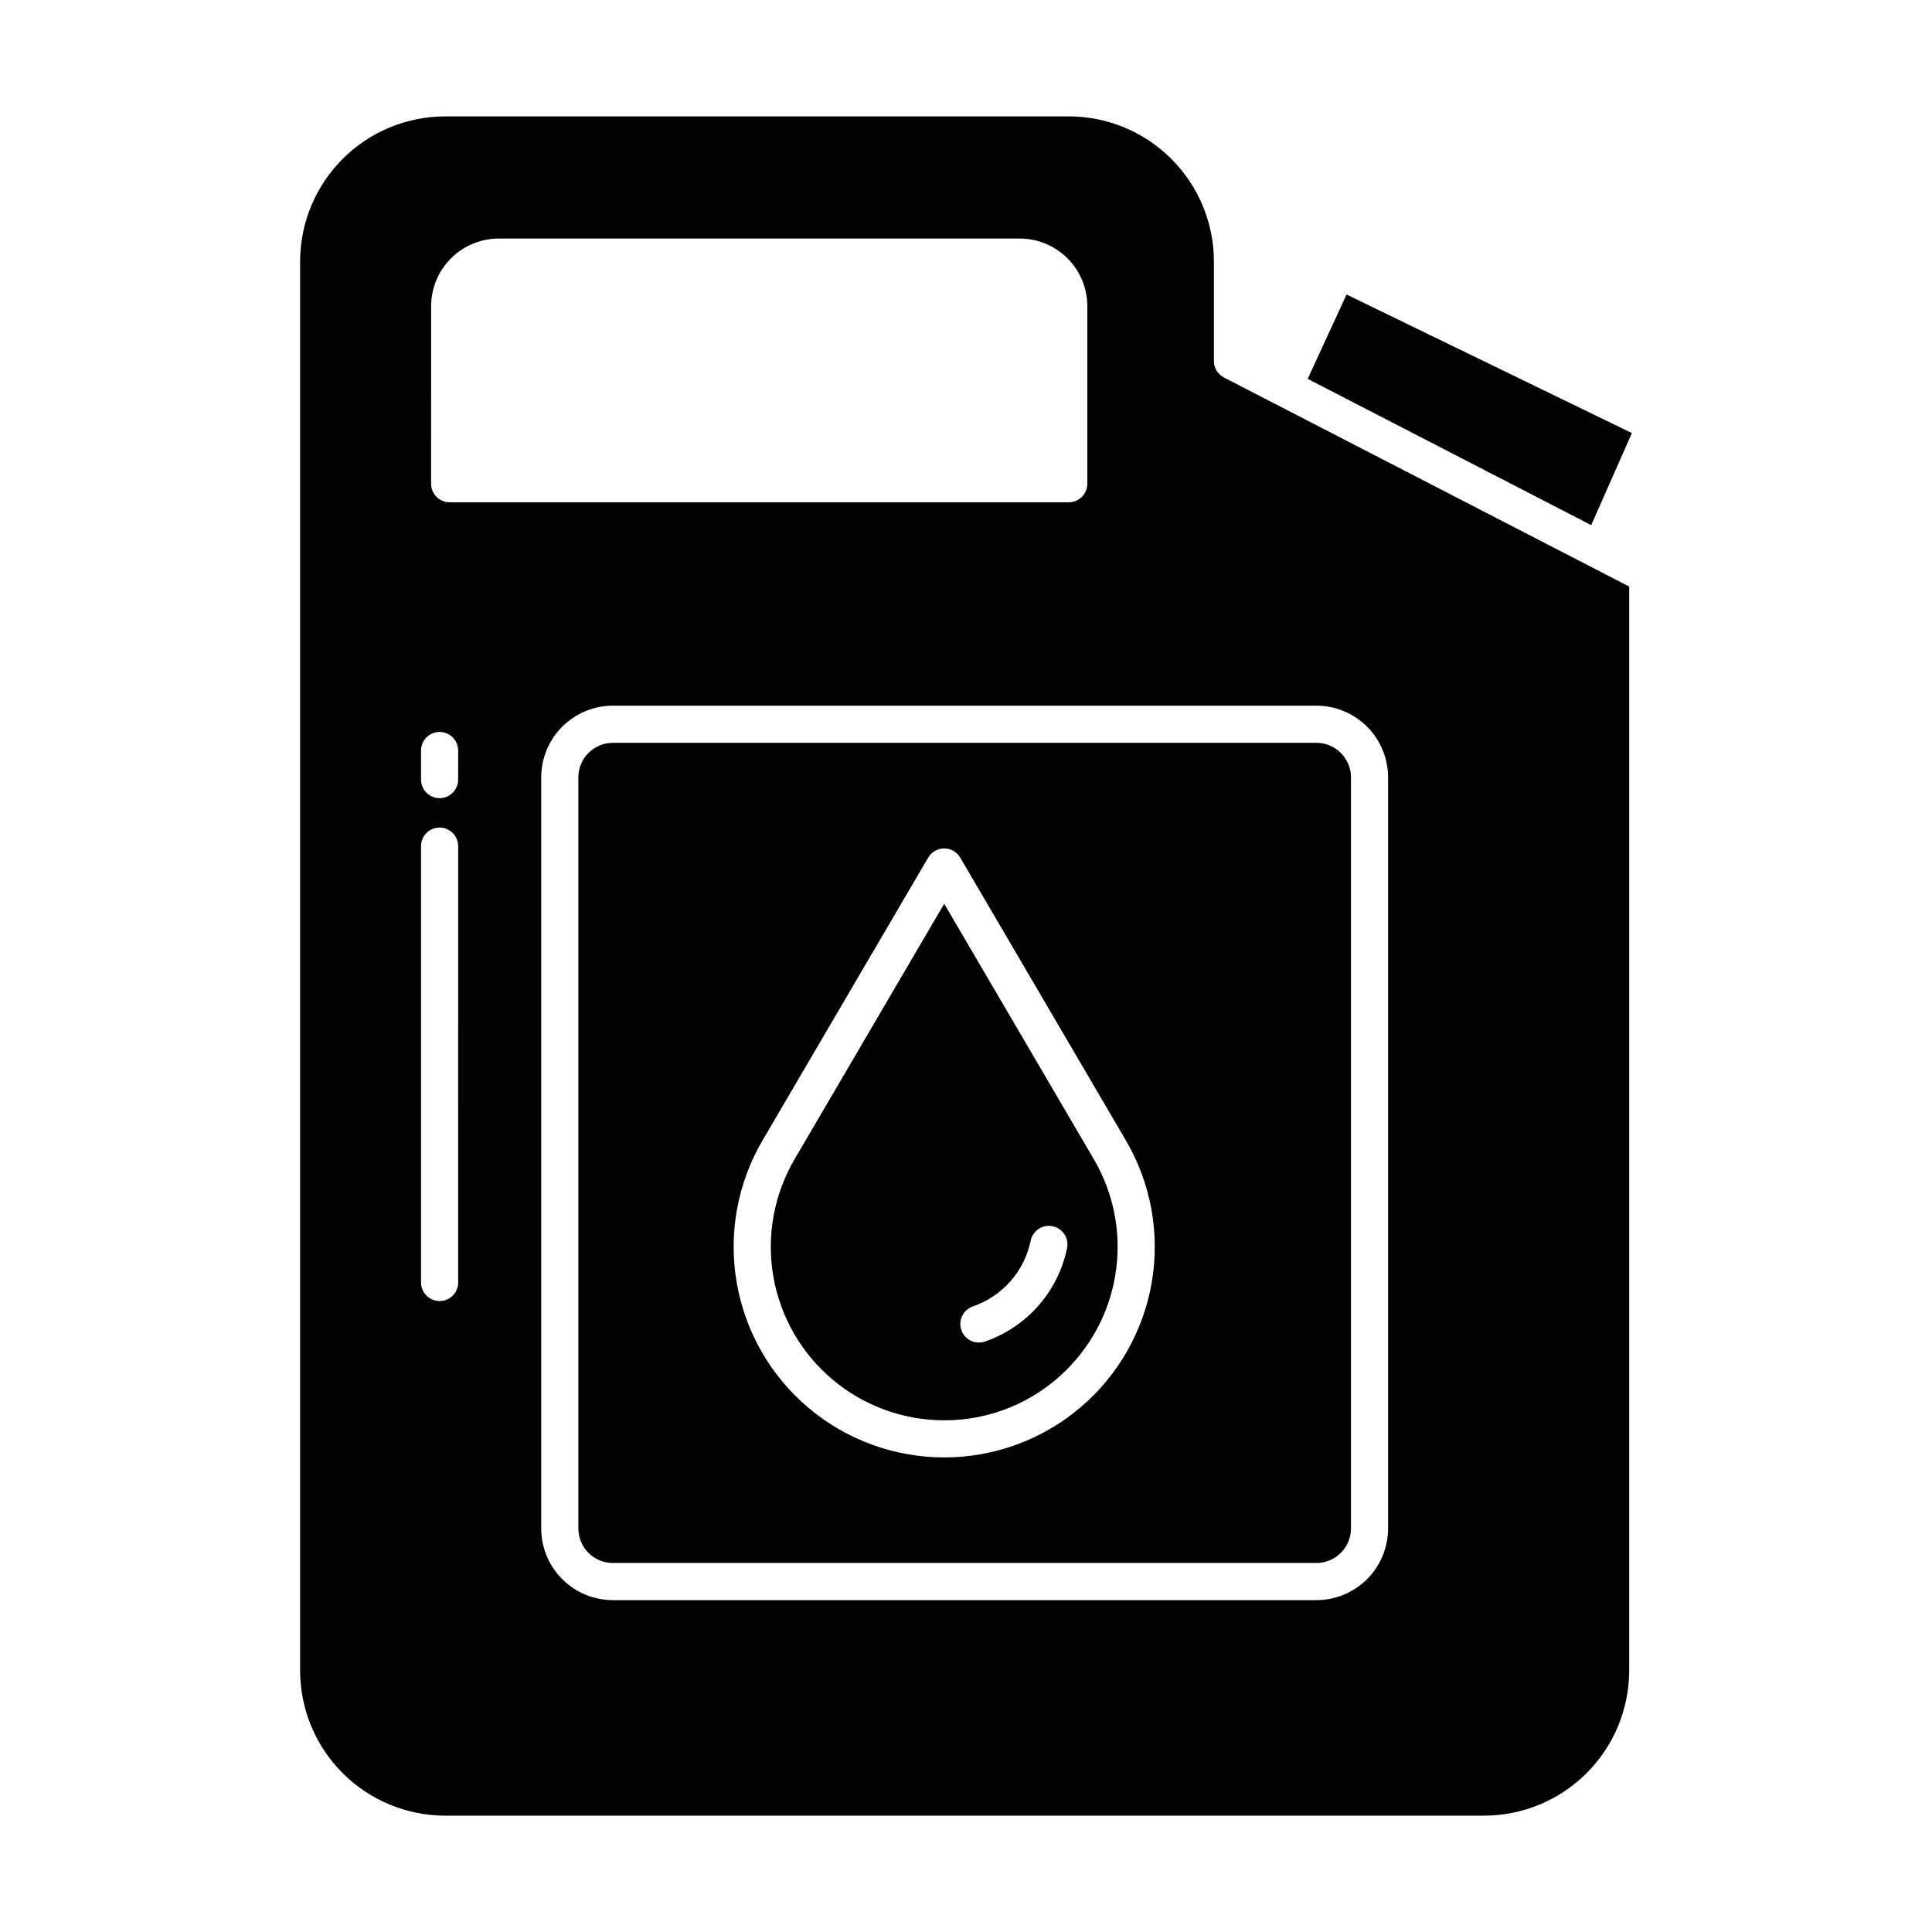
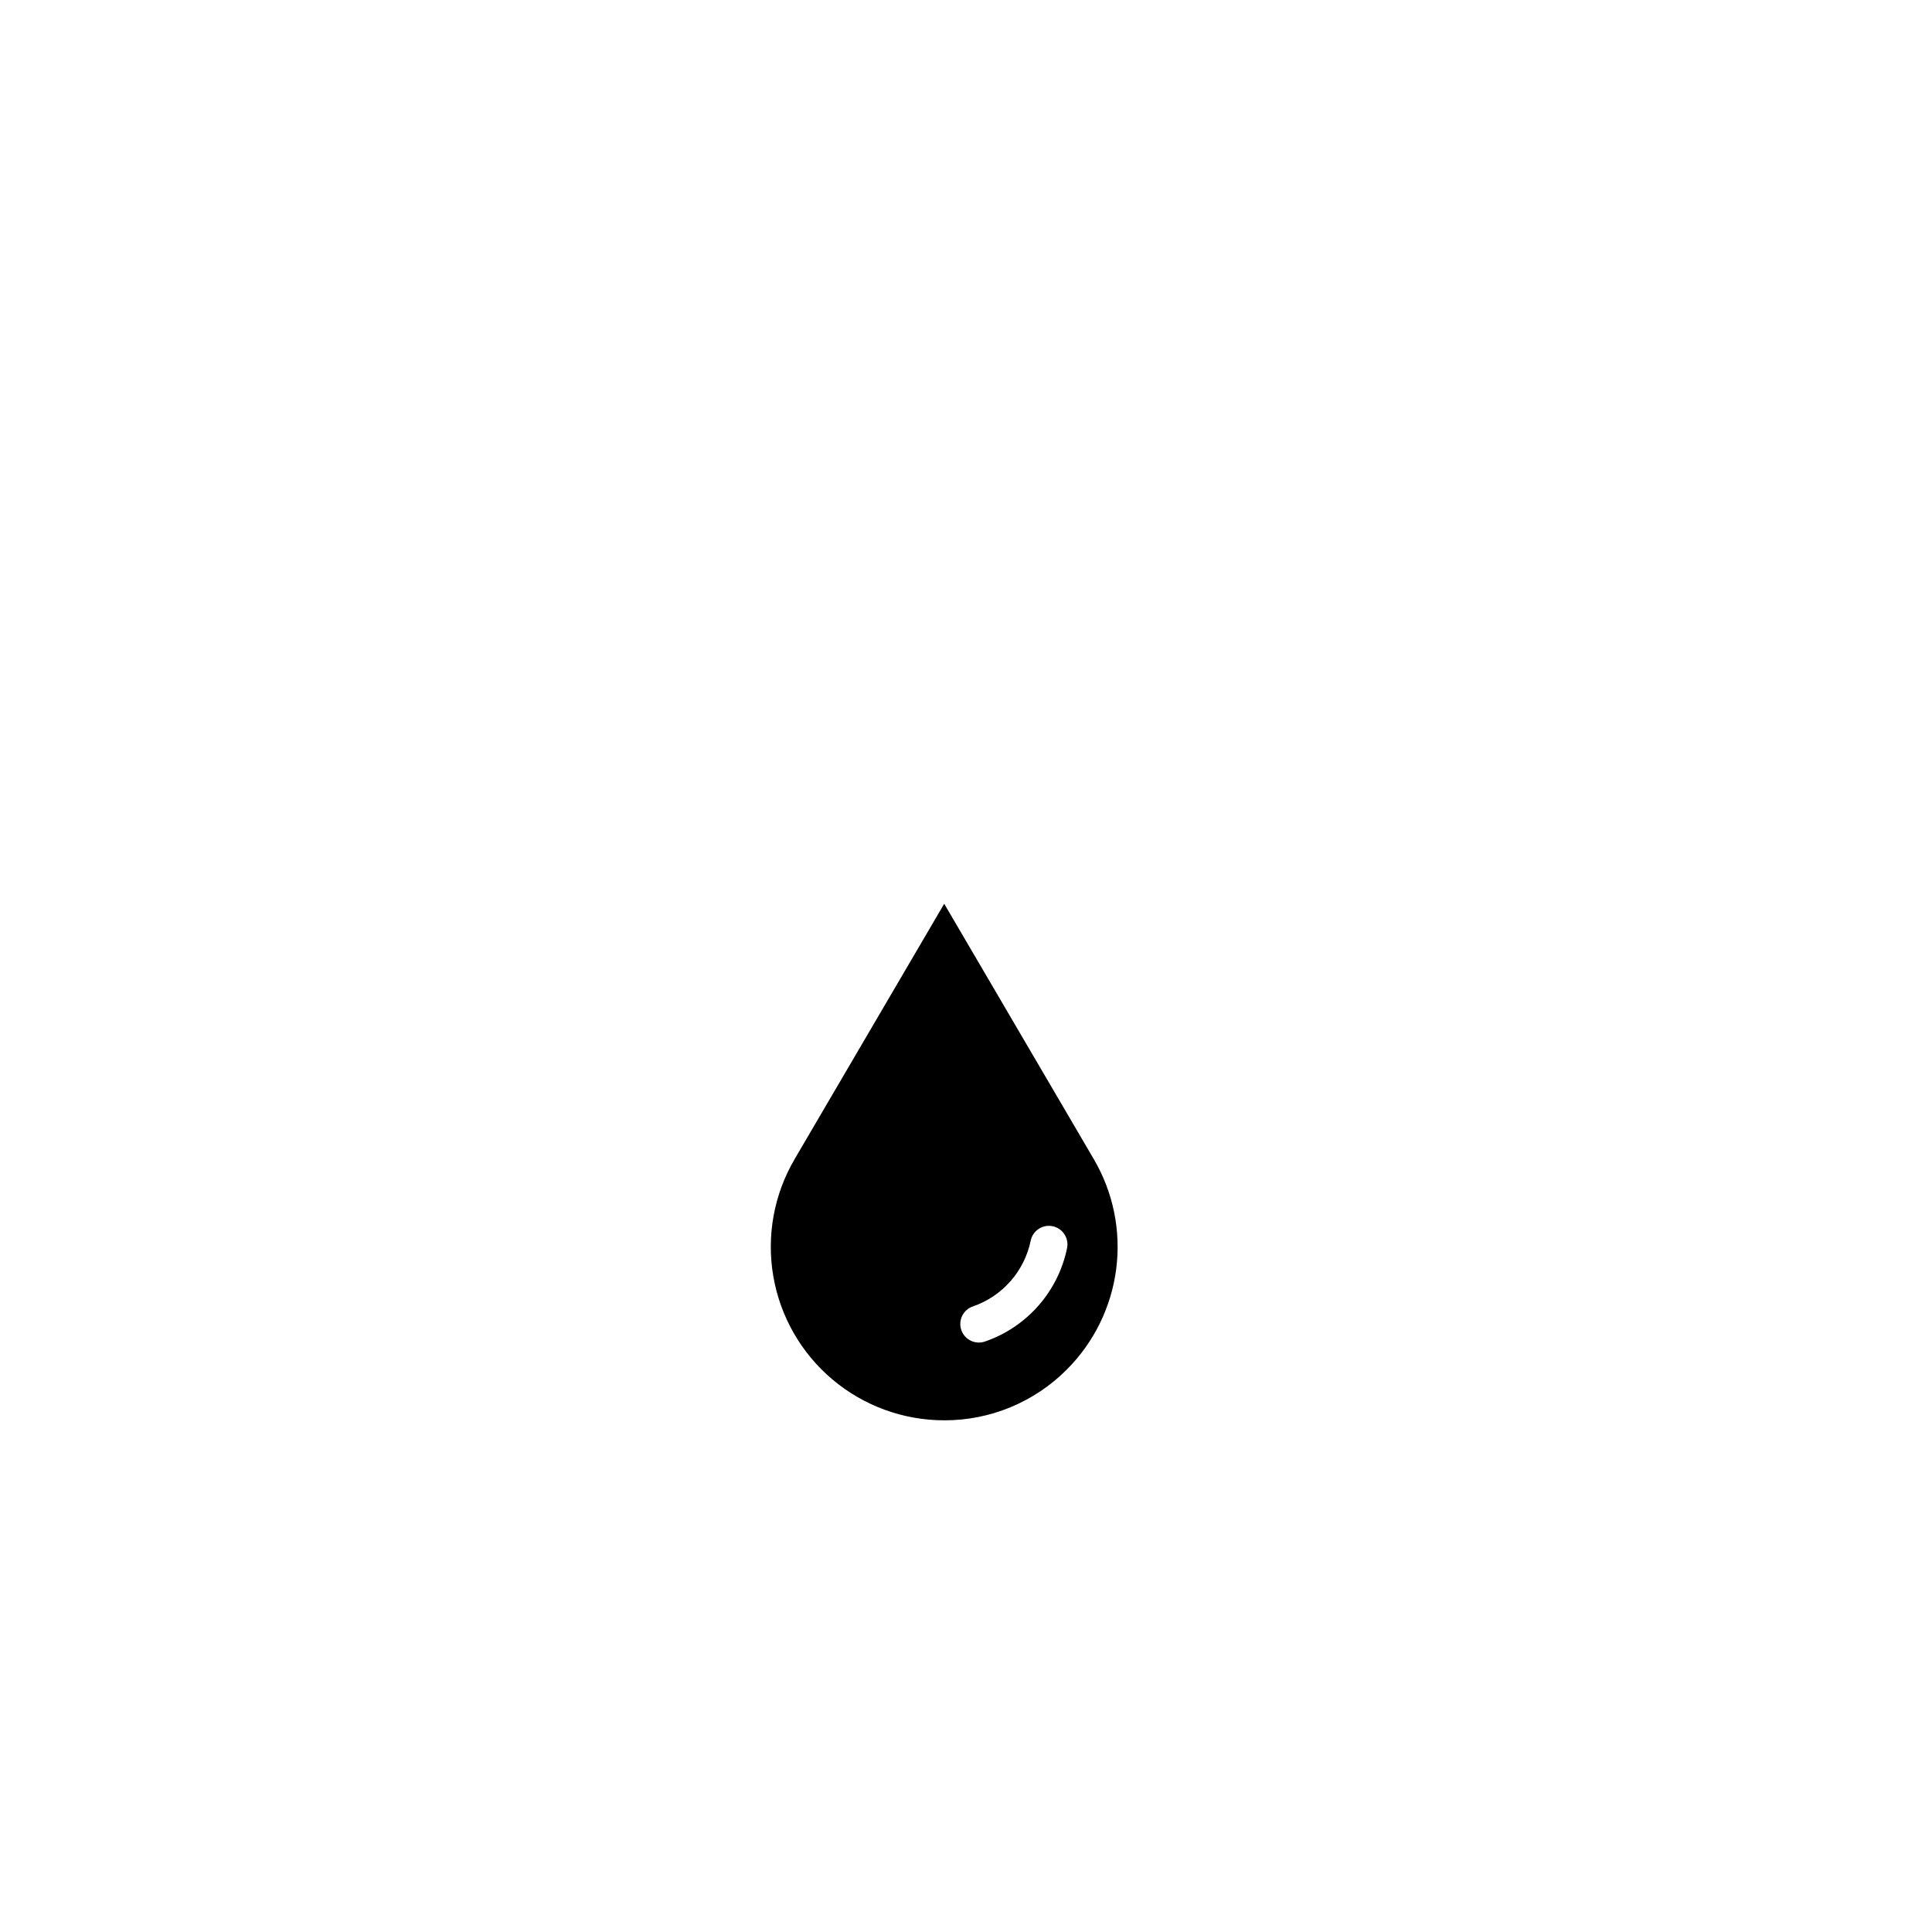
<svg xmlns="http://www.w3.org/2000/svg" fill="#000000" width="800px" height="800px" version="1.1" viewBox="144 144 512 512">
  <g>
    <path d="m394.22 520.4c12.199 0.031 23.902-4.816 32.504-13.465l3.477 3.477-3.477-3.477c7.188-7.191 11.785-16.559 13.082-26.645 1.297-10.082-0.789-20.312-5.926-29.086l-39.656-67.699-39.656 67.699h0.004c-5.477 9.352-7.477 20.34-5.637 31.02 1.836 10.684 7.387 20.371 15.676 27.355 8.289 6.988 18.777 10.816 29.617 10.82zm7.633-30.195h0.004c7.836-2.711 13.66-9.367 15.305-17.496 0.586-2.613 3.152-4.281 5.777-3.75s4.344 3.062 3.867 5.699c-2.336 11.551-10.613 21.004-21.754 24.852-1.238 0.438-2.598 0.363-3.781-0.207-1.18-0.57-2.086-1.59-2.516-2.832-0.426-1.238-0.34-2.602 0.242-3.777 0.582-1.176 1.609-2.074 2.856-2.488z" />
-     <path d="m490.55 244.4 75.137 38.766 10.781-24.395-75.617-36.719z" />
-     <path d="m465.7 239.66v-26.371c-0.012-10.191-4.066-19.965-11.277-27.172-7.207-7.211-16.98-11.266-27.172-11.273h-165.27c-10.195 0.008-19.965 4.062-27.176 11.273-7.207 7.207-11.262 16.98-11.273 27.172v373.43c0.012 10.195 4.066 19.969 11.273 27.176 7.207 7.207 16.98 11.262 27.176 11.273h275.32c10.195-0.012 19.965-4.066 27.176-11.273 7.207-7.207 11.262-16.98 11.273-27.176v-287.28l-107.39-55.398c-1.637-0.848-2.668-2.535-2.664-4.379zm-207.45-14.516c0.008-4.754 1.898-9.312 5.258-12.672 3.363-3.363 7.922-5.254 12.676-5.258h138.04c4.754 0.004 9.312 1.895 12.676 5.258 3.359 3.359 5.25 7.918 5.258 12.672v47.047c0 1.305-0.52 2.555-1.441 3.481-0.922 0.922-2.176 1.438-3.481 1.438h-164.07c-2.719 0-4.922-2.199-4.922-4.918zm7.164 258.73h0.004c0 2.715-2.203 4.918-4.922 4.918-2.715 0-4.918-2.203-4.918-4.918v-115.64c0-2.719 2.203-4.922 4.918-4.922 2.719 0 4.922 2.203 4.922 4.922zm0-133.27 0.004-0.004c0 2.719-2.203 4.922-4.922 4.922-2.715 0-4.918-2.203-4.918-4.922v-7.703c0-2.715 2.203-4.918 4.918-4.918 2.719 0 4.922 2.203 4.922 4.918zm246.44-0.586v199.05l0.004-0.004c-0.004 5.035-2.008 9.863-5.566 13.422-3.562 3.562-8.391 5.562-13.426 5.57h-186.45c-5.035-0.004-9.859-2.008-13.422-5.57-3.559-3.559-5.562-8.387-5.566-13.422v-199.06c0.004-5.035 2.008-9.863 5.566-13.422 3.562-3.562 8.387-5.566 13.422-5.57h186.45c5.035 0.008 9.863 2.008 13.426 5.57 3.559 3.559 5.562 8.387 5.566 13.422z" />
-     <path d="m297.27 350.01v199.05c0.004 5.051 4.098 9.145 9.148 9.148h186.45c5.055-0.004 9.148-4.098 9.152-9.148v-199.05c-0.004-5.051-4.098-9.145-9.152-9.152h-186.45c-5.051 0.008-9.145 4.102-9.148 9.152zm48.805 96.215 43.902-74.949h0.004c0.883-1.508 2.496-2.434 4.246-2.434 1.746 0 3.359 0.926 4.242 2.434l43.906 74.949c6.652 11.352 9.078 24.695 6.844 37.664-2.231 12.969-8.973 24.73-19.035 33.211-10.062 8.48-22.797 13.133-35.957 13.133-13.16 0-25.898-4.652-35.961-13.133-10.062-8.48-16.805-20.242-19.035-33.211s0.191-26.312 6.844-37.664z" />
  </g>
</svg>